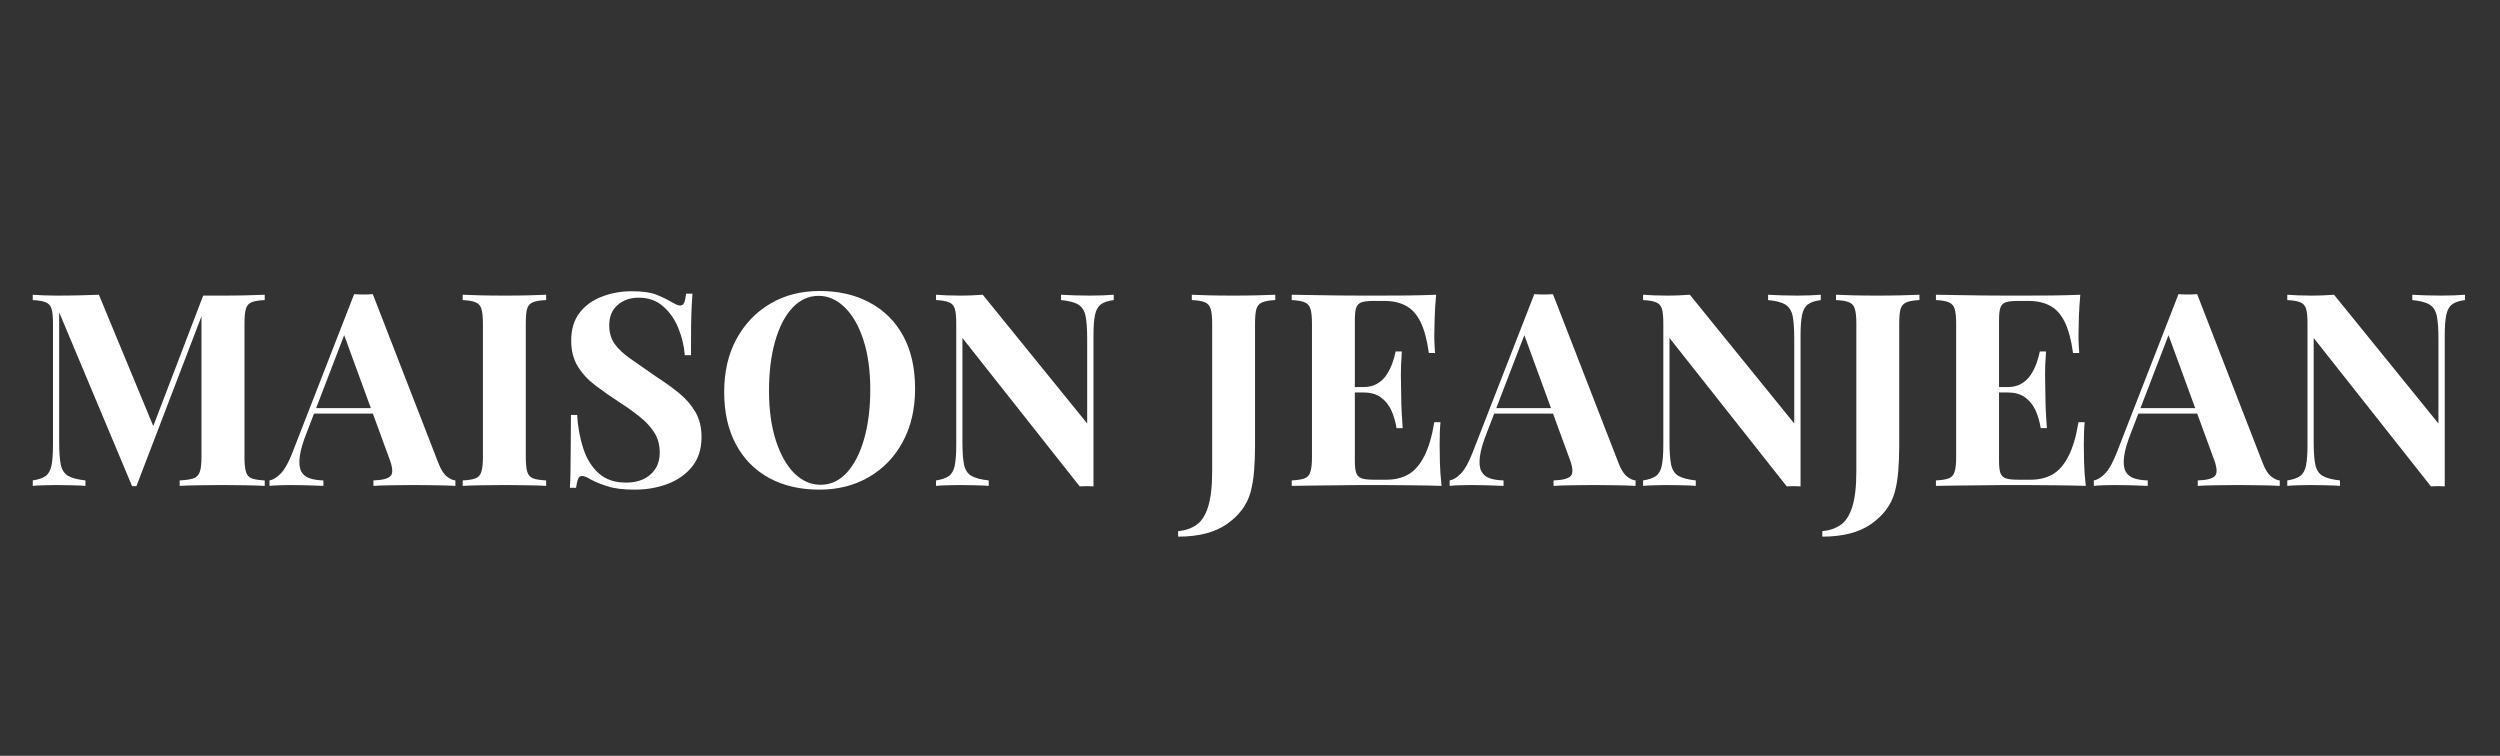
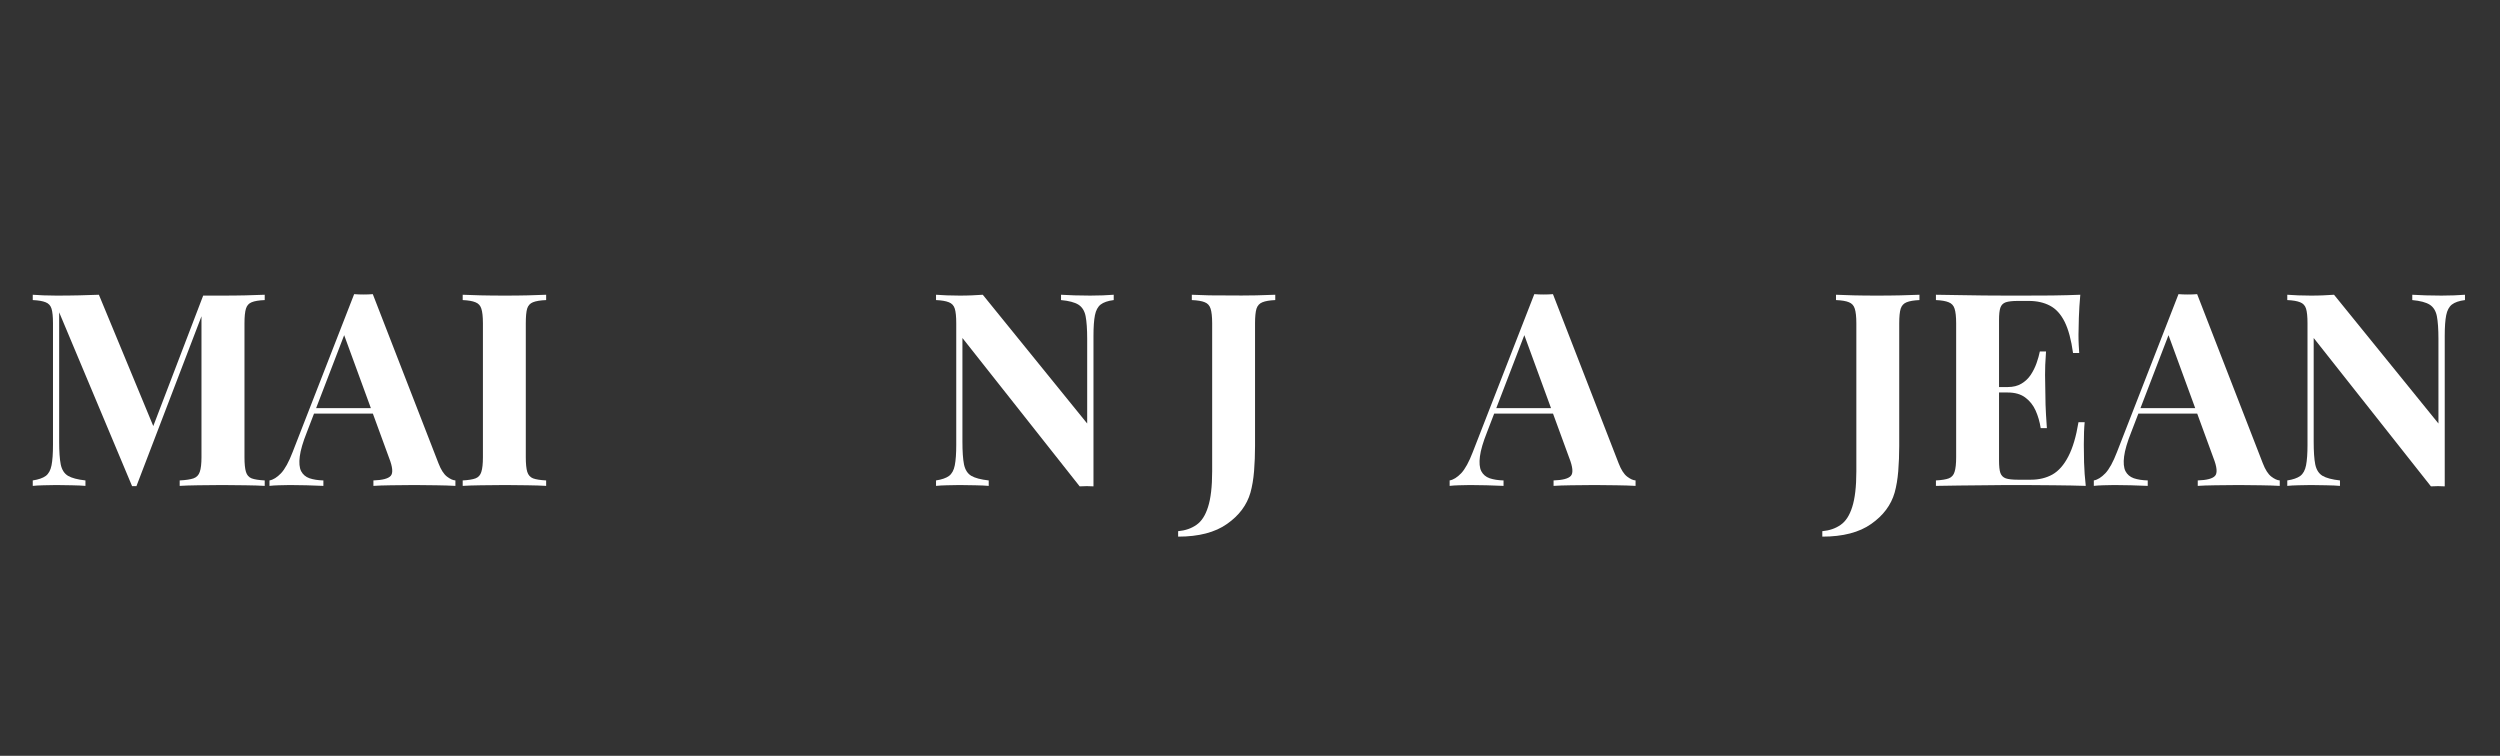
<svg xmlns="http://www.w3.org/2000/svg" width="430" zoomAndPan="magnify" viewBox="0 0 322.5 97.5" height="130" preserveAspectRatio="xMidYMid meet" version="1.0">
  <rect x="0" y="0" width="322.5" height="97.5" fill="#333333" stroke="none" />
  <defs>
    <g />
  </defs>
  <g fill="#ffffff" fill-opacity="1">
    <g transform="translate(3.007, 62.679)">
      <g>
        <path d="M 31.141 -24.656 L 31.141 -23.969 C 30.391 -23.938 29.828 -23.844 29.453 -23.688 C 29.086 -23.539 28.844 -23.266 28.719 -22.859 C 28.594 -22.453 28.531 -21.82 28.531 -20.969 L 28.531 -3.688 C 28.531 -2.852 28.594 -2.227 28.719 -1.812 C 28.844 -1.395 29.086 -1.113 29.453 -0.969 C 29.828 -0.832 30.391 -0.742 31.141 -0.703 L 31.141 0 C 30.484 -0.039 29.66 -0.066 28.672 -0.078 C 27.691 -0.098 26.691 -0.109 25.672 -0.109 C 24.555 -0.109 23.508 -0.098 22.531 -0.078 C 21.562 -0.066 20.773 -0.039 20.172 0 L 20.172 -0.703 C 20.953 -0.742 21.547 -0.832 21.953 -0.969 C 22.359 -1.113 22.629 -1.395 22.766 -1.812 C 22.91 -2.227 22.984 -2.852 22.984 -3.688 L 22.984 -22.531 L 23.234 -22.531 L 14.594 0.031 L 14.031 0.031 L 4.625 -22.391 L 4.625 -5.719 C 4.625 -4.438 4.691 -3.453 4.828 -2.766 C 4.973 -2.078 5.285 -1.586 5.766 -1.297 C 6.242 -1.016 6.992 -0.816 8.016 -0.703 L 8.016 0 C 7.566 -0.039 6.984 -0.066 6.266 -0.078 C 5.547 -0.098 4.875 -0.109 4.25 -0.109 C 3.719 -0.109 3.172 -0.098 2.609 -0.078 C 2.055 -0.066 1.594 -0.039 1.219 0 L 1.219 -0.703 C 1.957 -0.816 2.516 -1.008 2.891 -1.281 C 3.266 -1.562 3.516 -2.02 3.641 -2.656 C 3.766 -3.301 3.828 -4.18 3.828 -5.297 L 3.828 -20.969 C 3.828 -21.82 3.766 -22.453 3.641 -22.859 C 3.516 -23.266 3.258 -23.539 2.875 -23.688 C 2.488 -23.844 1.938 -23.938 1.219 -23.969 L 1.219 -24.656 C 1.594 -24.633 2.055 -24.609 2.609 -24.578 C 3.172 -24.555 3.719 -24.547 4.25 -24.547 C 5.25 -24.547 6.227 -24.555 7.188 -24.578 C 8.156 -24.609 9.008 -24.633 9.75 -24.656 L 17.062 -7 L 16.188 -6.203 L 23.203 -24.547 C 23.586 -24.547 23.988 -24.547 24.406 -24.547 C 24.832 -24.547 25.254 -24.547 25.672 -24.547 C 26.691 -24.547 27.691 -24.555 28.672 -24.578 C 29.66 -24.609 30.484 -24.633 31.141 -24.656 Z M 31.141 -24.656 " />
      </g>
    </g>
  </g>
  <g fill="#ffffff" fill-opacity="1">
    <g transform="translate(35.279, 62.679)">
      <g>
        <path d="M 12.812 -24.734 L 21.281 -2.922 C 21.602 -2.086 21.969 -1.516 22.375 -1.203 C 22.781 -0.891 23.145 -0.723 23.469 -0.703 L 23.469 0 C 22.77 -0.039 21.953 -0.066 21.016 -0.078 C 20.078 -0.098 19.133 -0.109 18.188 -0.109 C 17.113 -0.109 16.098 -0.098 15.141 -0.078 C 14.191 -0.066 13.441 -0.039 12.891 0 L 12.891 -0.703 C 14.066 -0.742 14.812 -0.941 15.125 -1.297 C 15.445 -1.66 15.375 -2.438 14.906 -3.625 L 8.984 -19.812 L 9.609 -20.719 L 4.312 -6.938 C 3.801 -5.656 3.492 -4.609 3.391 -3.797 C 3.285 -2.984 3.344 -2.352 3.562 -1.906 C 3.789 -1.469 4.148 -1.16 4.641 -0.984 C 5.141 -0.816 5.738 -0.723 6.438 -0.703 L 6.438 0 C 5.676 -0.039 4.945 -0.066 4.25 -0.078 C 3.551 -0.098 2.844 -0.109 2.125 -0.109 C 1.613 -0.109 1.129 -0.098 0.672 -0.078 C 0.223 -0.066 -0.172 -0.039 -0.516 0 L -0.516 -0.703 C -0.035 -0.785 0.457 -1.094 0.969 -1.625 C 1.477 -2.164 1.977 -3.078 2.469 -4.359 L 10.406 -24.734 C 10.781 -24.703 11.18 -24.688 11.609 -24.688 C 12.047 -24.688 12.445 -24.703 12.812 -24.734 Z M 15.25 -10.031 L 15.25 -9.328 L 4.875 -9.328 L 5.219 -10.031 Z M 15.25 -10.031 " />
      </g>
    </g>
  </g>
  <g fill="#ffffff" fill-opacity="1">
    <g transform="translate(58.5, 62.679)">
      <g>
        <path d="M 11.953 -24.656 L 11.953 -23.969 C 11.203 -23.938 10.633 -23.844 10.25 -23.688 C 9.875 -23.539 9.625 -23.266 9.5 -22.859 C 9.383 -22.453 9.328 -21.82 9.328 -20.969 L 9.328 -3.688 C 9.328 -2.852 9.391 -2.227 9.516 -1.812 C 9.648 -1.395 9.898 -1.113 10.266 -0.969 C 10.641 -0.832 11.203 -0.742 11.953 -0.703 L 11.953 0 C 11.316 -0.039 10.523 -0.066 9.578 -0.078 C 8.629 -0.098 7.664 -0.109 6.688 -0.109 C 5.551 -0.109 4.5 -0.098 3.531 -0.078 C 2.57 -0.066 1.789 -0.039 1.188 0 L 1.188 -0.703 C 1.926 -0.742 2.477 -0.832 2.844 -0.969 C 3.219 -1.113 3.469 -1.395 3.594 -1.812 C 3.727 -2.227 3.797 -2.852 3.797 -3.688 L 3.797 -20.969 C 3.797 -21.82 3.727 -22.453 3.594 -22.859 C 3.469 -23.266 3.211 -23.539 2.828 -23.688 C 2.453 -23.844 1.906 -23.938 1.188 -23.969 L 1.188 -24.656 C 1.789 -24.633 2.57 -24.609 3.531 -24.578 C 4.5 -24.555 5.551 -24.547 6.688 -24.547 C 7.664 -24.547 8.629 -24.555 9.578 -24.578 C 10.523 -24.609 11.316 -24.633 11.953 -24.656 Z M 11.953 -24.656 " />
      </g>
    </g>
  </g>
  <g fill="#ffffff" fill-opacity="1">
    <g transform="translate(71.59, 62.679)">
      <g>
-         <path d="M 9.891 -25.109 C 11.266 -25.109 12.32 -24.961 13.062 -24.672 C 13.801 -24.379 14.438 -24.07 14.969 -23.75 C 15.25 -23.594 15.477 -23.473 15.656 -23.391 C 15.832 -23.305 16 -23.266 16.156 -23.266 C 16.395 -23.266 16.566 -23.391 16.672 -23.641 C 16.773 -23.898 16.859 -24.285 16.922 -24.797 L 17.734 -24.797 C 17.703 -24.359 17.672 -23.832 17.641 -23.219 C 17.609 -22.602 17.582 -21.797 17.562 -20.797 C 17.551 -19.797 17.547 -18.484 17.547 -16.859 L 16.75 -16.859 C 16.656 -18.066 16.375 -19.238 15.906 -20.375 C 15.445 -21.508 14.789 -22.441 13.938 -23.172 C 13.094 -23.91 12.055 -24.281 10.828 -24.281 C 9.711 -24.281 8.797 -23.961 8.078 -23.328 C 7.359 -22.703 7 -21.832 7 -20.719 C 7 -19.789 7.227 -18.992 7.688 -18.328 C 8.156 -17.672 8.836 -17.031 9.734 -16.406 C 10.629 -15.781 11.711 -15.023 12.984 -14.141 C 14.098 -13.422 15.098 -12.703 15.984 -11.984 C 16.867 -11.266 17.578 -10.453 18.109 -9.547 C 18.641 -8.641 18.906 -7.555 18.906 -6.297 C 18.906 -4.766 18.504 -3.5 17.703 -2.5 C 16.91 -1.508 15.863 -0.766 14.562 -0.266 C 13.258 0.234 11.832 0.484 10.281 0.484 C 8.832 0.484 7.676 0.344 6.812 0.062 C 5.957 -0.207 5.242 -0.492 4.672 -0.797 C 4.16 -1.117 3.766 -1.281 3.484 -1.281 C 3.254 -1.281 3.086 -1.148 2.984 -0.891 C 2.879 -0.641 2.789 -0.258 2.719 0.25 L 1.922 0.25 C 1.961 -0.312 1.988 -0.961 2 -1.703 C 2.008 -2.453 2.02 -3.422 2.031 -4.609 C 2.051 -5.805 2.062 -7.32 2.062 -9.156 L 2.859 -9.156 C 2.953 -7.625 3.211 -6.191 3.641 -4.859 C 4.066 -3.523 4.727 -2.453 5.625 -1.641 C 6.52 -0.828 7.707 -0.422 9.188 -0.422 C 10 -0.422 10.723 -0.562 11.359 -0.844 C 12.004 -1.133 12.523 -1.57 12.922 -2.156 C 13.316 -2.738 13.516 -3.457 13.516 -4.312 C 13.516 -5.289 13.285 -6.141 12.828 -6.859 C 12.379 -7.578 11.766 -8.25 10.984 -8.875 C 10.211 -9.508 9.316 -10.148 8.297 -10.797 C 7.203 -11.516 6.176 -12.234 5.219 -12.953 C 4.27 -13.672 3.508 -14.492 2.938 -15.422 C 2.375 -16.359 2.094 -17.461 2.094 -18.734 C 2.094 -20.203 2.457 -21.406 3.188 -22.344 C 3.914 -23.281 4.879 -23.973 6.078 -24.422 C 7.273 -24.879 8.547 -25.109 9.891 -25.109 Z M 9.891 -25.109 " />
-       </g>
+         </g>
    </g>
  </g>
  <g fill="#ffffff" fill-opacity="1">
    <g transform="translate(91.921, 62.679)">
      <g>
-         <path d="M 13.828 -25.141 C 16.285 -25.141 18.438 -24.641 20.281 -23.641 C 22.133 -22.648 23.57 -21.219 24.594 -19.344 C 25.613 -17.477 26.125 -15.207 26.125 -12.531 C 26.125 -9.938 25.598 -7.66 24.547 -5.703 C 23.504 -3.754 22.047 -2.234 20.172 -1.141 C 18.305 -0.055 16.18 0.484 13.797 0.484 C 11.328 0.484 9.172 -0.008 7.328 -1 C 5.484 -2 4.051 -3.441 3.031 -5.328 C 2.008 -7.211 1.5 -9.477 1.5 -12.125 C 1.5 -14.719 2.023 -16.988 3.078 -18.938 C 4.141 -20.895 5.594 -22.414 7.438 -23.5 C 9.281 -24.594 11.41 -25.141 13.828 -25.141 Z M 13.688 -24.516 C 12.383 -24.516 11.25 -23.992 10.281 -22.953 C 9.32 -21.91 8.582 -20.469 8.062 -18.625 C 7.539 -16.789 7.281 -14.672 7.281 -12.266 C 7.281 -9.797 7.578 -7.648 8.172 -5.828 C 8.766 -4.004 9.562 -2.598 10.562 -1.609 C 11.57 -0.629 12.695 -0.141 13.938 -0.141 C 15.227 -0.141 16.352 -0.66 17.312 -1.703 C 18.281 -2.754 19.023 -4.203 19.547 -6.047 C 20.078 -7.891 20.344 -10.008 20.344 -12.406 C 20.344 -14.883 20.047 -17.031 19.453 -18.844 C 18.859 -20.656 18.055 -22.051 17.047 -23.031 C 16.035 -24.02 14.914 -24.516 13.688 -24.516 Z M 13.688 -24.516 " />
-       </g>
+         </g>
    </g>
  </g>
  <g fill="#ffffff" fill-opacity="1">
    <g transform="translate(119.528, 62.679)">
      <g>
        <path d="M 24.141 -24.656 L 24.141 -23.969 C 23.391 -23.875 22.828 -23.68 22.453 -23.391 C 22.086 -23.098 21.844 -22.641 21.719 -22.016 C 21.594 -21.391 21.531 -20.504 21.531 -19.359 L 21.531 0.062 C 21.25 0.039 20.961 0.031 20.672 0.031 C 20.379 0.031 20.07 0.039 19.75 0.062 L 4.625 -19.078 L 4.625 -5.719 C 4.625 -4.438 4.691 -3.453 4.828 -2.766 C 4.973 -2.078 5.285 -1.586 5.766 -1.297 C 6.242 -1.016 6.992 -0.816 8.016 -0.703 L 8.016 0 C 7.566 -0.039 6.984 -0.066 6.266 -0.078 C 5.547 -0.098 4.875 -0.109 4.25 -0.109 C 3.719 -0.109 3.172 -0.098 2.609 -0.078 C 2.055 -0.066 1.594 -0.039 1.219 0 L 1.219 -0.703 C 1.957 -0.816 2.516 -1.008 2.891 -1.281 C 3.266 -1.562 3.516 -2.02 3.641 -2.656 C 3.766 -3.301 3.828 -4.18 3.828 -5.297 L 3.828 -20.969 C 3.828 -21.82 3.766 -22.453 3.641 -22.859 C 3.516 -23.266 3.258 -23.539 2.875 -23.688 C 2.488 -23.844 1.938 -23.938 1.219 -23.969 L 1.219 -24.656 C 1.594 -24.633 2.055 -24.609 2.609 -24.578 C 3.172 -24.555 3.719 -24.547 4.25 -24.547 C 4.801 -24.547 5.332 -24.555 5.844 -24.578 C 6.363 -24.609 6.832 -24.633 7.25 -24.656 L 20.719 -8.047 L 20.719 -18.953 C 20.719 -20.223 20.648 -21.203 20.516 -21.891 C 20.379 -22.578 20.07 -23.07 19.594 -23.375 C 19.113 -23.676 18.363 -23.875 17.344 -23.969 L 17.344 -24.656 C 17.781 -24.633 18.359 -24.609 19.078 -24.578 C 19.805 -24.555 20.484 -24.547 21.109 -24.547 C 21.66 -24.547 22.207 -24.555 22.75 -24.578 C 23.301 -24.609 23.766 -24.633 24.141 -24.656 Z M 24.141 -24.656 " />
      </g>
    </g>
  </g>
  <g fill="#ffffff" fill-opacity="1">
    <g transform="translate(144.664, 62.679)">
      <g />
    </g>
  </g>
  <g fill="#ffffff" fill-opacity="1">
    <g transform="translate(152.775, 62.679)">
      <g>
-         <path d="M -0.797 6.547 L -0.797 5.844 C 0.129 5.758 0.914 5.488 1.562 5.031 C 2.219 4.582 2.719 3.812 3.062 2.719 C 3.414 1.625 3.594 0.094 3.594 -1.875 L 3.594 -20.969 C 3.594 -21.82 3.523 -22.453 3.391 -22.859 C 3.266 -23.266 3.016 -23.539 2.641 -23.688 C 2.273 -23.844 1.719 -23.938 0.969 -23.969 L 0.969 -24.656 C 1.551 -24.633 2.312 -24.609 3.25 -24.578 C 4.195 -24.555 5.191 -24.547 6.234 -24.547 C 7.273 -24.547 8.289 -24.555 9.281 -24.578 C 10.27 -24.609 11.086 -24.633 11.734 -24.656 L 11.734 -23.969 C 11.016 -23.938 10.461 -23.844 10.078 -23.688 C 9.703 -23.539 9.445 -23.266 9.312 -22.859 C 9.188 -22.453 9.125 -21.82 9.125 -20.969 L 9.125 -8.219 C 9.125 -7.27 9.125 -6.242 9.125 -5.141 C 9.125 -4.035 9.082 -2.957 9 -1.906 C 8.914 -0.863 8.758 0.062 8.531 0.875 C 8.07 2.477 7.066 3.82 5.516 4.906 C 3.973 6 1.867 6.547 -0.797 6.547 Z M -0.797 6.547 " />
+         <path d="M -0.797 6.547 L -0.797 5.844 C 0.129 5.758 0.914 5.488 1.562 5.031 C 2.219 4.582 2.719 3.812 3.062 2.719 C 3.414 1.625 3.594 0.094 3.594 -1.875 L 3.594 -20.969 C 3.594 -21.82 3.523 -22.453 3.391 -22.859 C 3.266 -23.266 3.016 -23.539 2.641 -23.688 C 2.273 -23.844 1.719 -23.938 0.969 -23.969 L 0.969 -24.656 C 1.551 -24.633 2.312 -24.609 3.25 -24.578 C 7.273 -24.547 8.289 -24.555 9.281 -24.578 C 10.27 -24.609 11.086 -24.633 11.734 -24.656 L 11.734 -23.969 C 11.016 -23.938 10.461 -23.844 10.078 -23.688 C 9.703 -23.539 9.445 -23.266 9.312 -22.859 C 9.188 -22.453 9.125 -21.82 9.125 -20.969 L 9.125 -8.219 C 9.125 -7.27 9.125 -6.242 9.125 -5.141 C 9.125 -4.035 9.082 -2.957 9 -1.906 C 8.914 -0.863 8.758 0.062 8.531 0.875 C 8.07 2.477 7.066 3.82 5.516 4.906 C 3.973 6 1.867 6.547 -0.797 6.547 Z M -0.797 6.547 " />
      </g>
    </g>
  </g>
  <g fill="#ffffff" fill-opacity="1">
    <g transform="translate(165.447, 62.679)">
      <g>
-         <path d="M 19.812 -24.656 C 19.719 -23.633 19.656 -22.645 19.625 -21.688 C 19.594 -20.738 19.578 -20.008 19.578 -19.5 C 19.578 -19.039 19.586 -18.598 19.609 -18.172 C 19.629 -17.754 19.648 -17.41 19.672 -17.141 L 18.875 -17.141 C 18.645 -18.828 18.285 -20.164 17.797 -21.156 C 17.305 -22.145 16.672 -22.844 15.891 -23.25 C 15.117 -23.656 14.211 -23.859 13.172 -23.859 L 11.734 -23.859 C 11.066 -23.859 10.555 -23.801 10.203 -23.688 C 9.859 -23.57 9.625 -23.336 9.5 -22.984 C 9.383 -22.641 9.328 -22.109 9.328 -21.391 L 9.328 -3.281 C 9.328 -2.551 9.383 -2.016 9.5 -1.672 C 9.625 -1.328 9.859 -1.094 10.203 -0.969 C 10.555 -0.852 11.066 -0.797 11.734 -0.797 L 13.438 -0.797 C 14.488 -0.797 15.414 -1.02 16.219 -1.469 C 17.02 -1.926 17.703 -2.703 18.266 -3.797 C 18.836 -4.891 19.273 -6.363 19.578 -8.219 L 20.375 -8.219 C 20.301 -7.477 20.266 -6.504 20.266 -5.297 C 20.266 -4.766 20.273 -4.008 20.297 -3.031 C 20.328 -2.051 20.398 -1.039 20.516 0 C 19.328 -0.039 17.988 -0.066 16.5 -0.078 C 15.02 -0.098 13.695 -0.109 12.531 -0.109 C 11.957 -0.109 11.219 -0.109 10.312 -0.109 C 9.406 -0.109 8.426 -0.098 7.375 -0.078 C 6.332 -0.066 5.273 -0.055 4.203 -0.047 C 3.141 -0.035 2.133 -0.02 1.188 0 L 1.188 -0.703 C 1.926 -0.742 2.477 -0.832 2.844 -0.969 C 3.219 -1.113 3.469 -1.395 3.594 -1.812 C 3.727 -2.227 3.797 -2.852 3.797 -3.688 L 3.797 -20.969 C 3.797 -21.82 3.727 -22.453 3.594 -22.859 C 3.469 -23.266 3.211 -23.539 2.828 -23.688 C 2.453 -23.844 1.906 -23.938 1.188 -23.969 L 1.188 -24.656 C 2.133 -24.633 3.141 -24.617 4.203 -24.609 C 5.273 -24.598 6.332 -24.582 7.375 -24.562 C 8.426 -24.551 9.406 -24.547 10.312 -24.547 C 11.219 -24.547 11.957 -24.547 12.531 -24.547 C 13.602 -24.547 14.816 -24.551 16.172 -24.562 C 17.535 -24.582 18.75 -24.613 19.812 -24.656 Z M 14.391 -12.75 C 14.391 -12.75 14.391 -12.629 14.391 -12.391 C 14.391 -12.16 14.391 -12.047 14.391 -12.047 L 8.297 -12.047 C 8.297 -12.047 8.297 -12.16 8.297 -12.391 C 8.297 -12.629 8.297 -12.75 8.297 -12.75 Z M 15.391 -17.344 C 15.297 -16.02 15.254 -15.008 15.266 -14.312 C 15.285 -13.613 15.297 -12.977 15.297 -12.406 C 15.297 -11.82 15.305 -11.18 15.328 -10.484 C 15.348 -9.785 15.406 -8.773 15.5 -7.453 L 14.703 -7.453 C 14.578 -8.266 14.359 -9.02 14.047 -9.719 C 13.734 -10.414 13.285 -10.977 12.703 -11.406 C 12.129 -11.832 11.379 -12.047 10.453 -12.047 L 10.453 -12.75 C 11.148 -12.75 11.738 -12.895 12.219 -13.188 C 12.707 -13.477 13.109 -13.859 13.422 -14.328 C 13.734 -14.805 13.984 -15.312 14.172 -15.844 C 14.359 -16.375 14.5 -16.875 14.594 -17.344 Z M 15.391 -17.344 " />
-       </g>
+         </g>
    </g>
  </g>
  <g fill="#ffffff" fill-opacity="1">
    <g transform="translate(187.519, 62.679)">
      <g>
        <path d="M 12.812 -24.734 L 21.281 -2.922 C 21.602 -2.086 21.969 -1.516 22.375 -1.203 C 22.781 -0.891 23.145 -0.723 23.469 -0.703 L 23.469 0 C 22.77 -0.039 21.953 -0.066 21.016 -0.078 C 20.078 -0.098 19.133 -0.109 18.188 -0.109 C 17.113 -0.109 16.098 -0.098 15.141 -0.078 C 14.191 -0.066 13.441 -0.039 12.891 0 L 12.891 -0.703 C 14.066 -0.742 14.812 -0.941 15.125 -1.297 C 15.445 -1.66 15.375 -2.438 14.906 -3.625 L 8.984 -19.812 L 9.609 -20.719 L 4.312 -6.938 C 3.801 -5.656 3.492 -4.609 3.391 -3.797 C 3.285 -2.984 3.344 -2.352 3.562 -1.906 C 3.789 -1.469 4.148 -1.16 4.641 -0.984 C 5.141 -0.816 5.738 -0.723 6.438 -0.703 L 6.438 0 C 5.676 -0.039 4.945 -0.066 4.25 -0.078 C 3.551 -0.098 2.844 -0.109 2.125 -0.109 C 1.613 -0.109 1.129 -0.098 0.672 -0.078 C 0.223 -0.066 -0.172 -0.039 -0.516 0 L -0.516 -0.703 C -0.035 -0.785 0.457 -1.094 0.969 -1.625 C 1.477 -2.164 1.977 -3.078 2.469 -4.359 L 10.406 -24.734 C 10.781 -24.703 11.18 -24.688 11.609 -24.688 C 12.047 -24.688 12.445 -24.703 12.812 -24.734 Z M 15.25 -10.031 L 15.25 -9.328 L 4.875 -9.328 L 5.219 -10.031 Z M 15.25 -10.031 " />
      </g>
    </g>
  </g>
  <g fill="#ffffff" fill-opacity="1">
    <g transform="translate(210.74, 62.679)">
      <g>
-         <path d="M 24.141 -24.656 L 24.141 -23.969 C 23.391 -23.875 22.828 -23.68 22.453 -23.391 C 22.086 -23.098 21.844 -22.641 21.719 -22.016 C 21.594 -21.391 21.531 -20.504 21.531 -19.359 L 21.531 0.062 C 21.25 0.039 20.961 0.031 20.672 0.031 C 20.379 0.031 20.07 0.039 19.75 0.062 L 4.625 -19.078 L 4.625 -5.719 C 4.625 -4.438 4.691 -3.453 4.828 -2.766 C 4.973 -2.078 5.285 -1.586 5.766 -1.297 C 6.242 -1.016 6.992 -0.816 8.016 -0.703 L 8.016 0 C 7.566 -0.039 6.984 -0.066 6.266 -0.078 C 5.547 -0.098 4.875 -0.109 4.25 -0.109 C 3.719 -0.109 3.172 -0.098 2.609 -0.078 C 2.055 -0.066 1.594 -0.039 1.219 0 L 1.219 -0.703 C 1.957 -0.816 2.516 -1.008 2.891 -1.281 C 3.266 -1.562 3.516 -2.02 3.641 -2.656 C 3.766 -3.301 3.828 -4.18 3.828 -5.297 L 3.828 -20.969 C 3.828 -21.82 3.766 -22.453 3.641 -22.859 C 3.516 -23.266 3.258 -23.539 2.875 -23.688 C 2.488 -23.844 1.938 -23.938 1.219 -23.969 L 1.219 -24.656 C 1.594 -24.633 2.055 -24.609 2.609 -24.578 C 3.172 -24.555 3.719 -24.547 4.25 -24.547 C 4.801 -24.547 5.332 -24.555 5.844 -24.578 C 6.363 -24.609 6.832 -24.633 7.25 -24.656 L 20.719 -8.047 L 20.719 -18.953 C 20.719 -20.223 20.648 -21.203 20.516 -21.891 C 20.379 -22.578 20.07 -23.07 19.594 -23.375 C 19.113 -23.676 18.363 -23.875 17.344 -23.969 L 17.344 -24.656 C 17.781 -24.633 18.359 -24.609 19.078 -24.578 C 19.805 -24.555 20.484 -24.547 21.109 -24.547 C 21.66 -24.547 22.207 -24.555 22.75 -24.578 C 23.301 -24.609 23.766 -24.633 24.141 -24.656 Z M 24.141 -24.656 " />
-       </g>
+         </g>
    </g>
  </g>
  <g fill="#ffffff" fill-opacity="1">
    <g transform="translate(235.875, 62.679)">
      <g>
        <path d="M -0.797 6.547 L -0.797 5.844 C 0.129 5.758 0.914 5.488 1.562 5.031 C 2.219 4.582 2.719 3.812 3.062 2.719 C 3.414 1.625 3.594 0.094 3.594 -1.875 L 3.594 -20.969 C 3.594 -21.82 3.523 -22.453 3.391 -22.859 C 3.266 -23.266 3.016 -23.539 2.641 -23.688 C 2.273 -23.844 1.719 -23.938 0.969 -23.969 L 0.969 -24.656 C 1.551 -24.633 2.312 -24.609 3.25 -24.578 C 4.195 -24.555 5.191 -24.547 6.234 -24.547 C 7.273 -24.547 8.289 -24.555 9.281 -24.578 C 10.27 -24.609 11.086 -24.633 11.734 -24.656 L 11.734 -23.969 C 11.016 -23.938 10.461 -23.844 10.078 -23.688 C 9.703 -23.539 9.445 -23.266 9.312 -22.859 C 9.188 -22.453 9.125 -21.82 9.125 -20.969 L 9.125 -8.219 C 9.125 -7.27 9.125 -6.242 9.125 -5.141 C 9.125 -4.035 9.082 -2.957 9 -1.906 C 8.914 -0.863 8.758 0.062 8.531 0.875 C 8.07 2.477 7.066 3.82 5.516 4.906 C 3.973 6 1.867 6.547 -0.797 6.547 Z M -0.797 6.547 " />
      </g>
    </g>
  </g>
  <g fill="#ffffff" fill-opacity="1">
    <g transform="translate(248.547, 62.679)">
      <g>
        <path d="M 19.812 -24.656 C 19.719 -23.633 19.656 -22.645 19.625 -21.688 C 19.594 -20.738 19.578 -20.008 19.578 -19.5 C 19.578 -19.039 19.586 -18.598 19.609 -18.172 C 19.629 -17.754 19.648 -17.41 19.672 -17.141 L 18.875 -17.141 C 18.645 -18.828 18.285 -20.164 17.797 -21.156 C 17.305 -22.145 16.672 -22.844 15.891 -23.25 C 15.117 -23.656 14.211 -23.859 13.172 -23.859 L 11.734 -23.859 C 11.066 -23.859 10.555 -23.801 10.203 -23.688 C 9.859 -23.57 9.625 -23.336 9.5 -22.984 C 9.383 -22.641 9.328 -22.109 9.328 -21.391 L 9.328 -3.281 C 9.328 -2.551 9.383 -2.016 9.5 -1.672 C 9.625 -1.328 9.859 -1.094 10.203 -0.969 C 10.555 -0.852 11.066 -0.797 11.734 -0.797 L 13.438 -0.797 C 14.488 -0.797 15.414 -1.02 16.219 -1.469 C 17.02 -1.926 17.703 -2.703 18.266 -3.797 C 18.836 -4.891 19.273 -6.363 19.578 -8.219 L 20.375 -8.219 C 20.301 -7.477 20.266 -6.504 20.266 -5.297 C 20.266 -4.766 20.273 -4.008 20.297 -3.031 C 20.328 -2.051 20.398 -1.039 20.516 0 C 19.328 -0.039 17.988 -0.066 16.5 -0.078 C 15.02 -0.098 13.695 -0.109 12.531 -0.109 C 11.957 -0.109 11.219 -0.109 10.312 -0.109 C 9.406 -0.109 8.426 -0.098 7.375 -0.078 C 6.332 -0.066 5.273 -0.055 4.203 -0.047 C 3.141 -0.035 2.133 -0.02 1.188 0 L 1.188 -0.703 C 1.926 -0.742 2.477 -0.832 2.844 -0.969 C 3.219 -1.113 3.469 -1.395 3.594 -1.812 C 3.727 -2.227 3.797 -2.852 3.797 -3.688 L 3.797 -20.969 C 3.797 -21.82 3.727 -22.453 3.594 -22.859 C 3.469 -23.266 3.211 -23.539 2.828 -23.688 C 2.453 -23.844 1.906 -23.938 1.188 -23.969 L 1.188 -24.656 C 2.133 -24.633 3.141 -24.617 4.203 -24.609 C 5.273 -24.598 6.332 -24.582 7.375 -24.562 C 8.426 -24.551 9.406 -24.547 10.312 -24.547 C 11.219 -24.547 11.957 -24.547 12.531 -24.547 C 13.602 -24.547 14.816 -24.551 16.172 -24.562 C 17.535 -24.582 18.75 -24.613 19.812 -24.656 Z M 14.391 -12.75 C 14.391 -12.75 14.391 -12.629 14.391 -12.391 C 14.391 -12.16 14.391 -12.047 14.391 -12.047 L 8.297 -12.047 C 8.297 -12.047 8.297 -12.16 8.297 -12.391 C 8.297 -12.629 8.297 -12.75 8.297 -12.75 Z M 15.391 -17.344 C 15.297 -16.02 15.254 -15.008 15.266 -14.312 C 15.285 -13.613 15.297 -12.977 15.297 -12.406 C 15.297 -11.82 15.305 -11.18 15.328 -10.484 C 15.348 -9.785 15.406 -8.773 15.5 -7.453 L 14.703 -7.453 C 14.578 -8.266 14.359 -9.02 14.047 -9.719 C 13.734 -10.414 13.285 -10.977 12.703 -11.406 C 12.129 -11.832 11.379 -12.047 10.453 -12.047 L 10.453 -12.75 C 11.148 -12.75 11.738 -12.895 12.219 -13.188 C 12.707 -13.477 13.109 -13.859 13.422 -14.328 C 13.734 -14.805 13.984 -15.312 14.172 -15.844 C 14.359 -16.375 14.5 -16.875 14.594 -17.344 Z M 15.391 -17.344 " />
      </g>
    </g>
  </g>
  <g fill="#ffffff" fill-opacity="1">
    <g transform="translate(270.619, 62.679)">
      <g>
        <path d="M 12.812 -24.734 L 21.281 -2.922 C 21.602 -2.086 21.969 -1.516 22.375 -1.203 C 22.781 -0.891 23.145 -0.723 23.469 -0.703 L 23.469 0 C 22.77 -0.039 21.953 -0.066 21.016 -0.078 C 20.078 -0.098 19.133 -0.109 18.188 -0.109 C 17.113 -0.109 16.098 -0.098 15.141 -0.078 C 14.191 -0.066 13.441 -0.039 12.891 0 L 12.891 -0.703 C 14.066 -0.742 14.812 -0.941 15.125 -1.297 C 15.445 -1.66 15.375 -2.438 14.906 -3.625 L 8.984 -19.812 L 9.609 -20.719 L 4.312 -6.938 C 3.801 -5.656 3.492 -4.609 3.391 -3.797 C 3.285 -2.984 3.344 -2.352 3.562 -1.906 C 3.789 -1.469 4.148 -1.16 4.641 -0.984 C 5.141 -0.816 5.738 -0.723 6.438 -0.703 L 6.438 0 C 5.676 -0.039 4.945 -0.066 4.25 -0.078 C 3.551 -0.098 2.844 -0.109 2.125 -0.109 C 1.613 -0.109 1.129 -0.098 0.672 -0.078 C 0.223 -0.066 -0.172 -0.039 -0.516 0 L -0.516 -0.703 C -0.035 -0.785 0.457 -1.094 0.969 -1.625 C 1.477 -2.164 1.977 -3.078 2.469 -4.359 L 10.406 -24.734 C 10.781 -24.703 11.18 -24.688 11.609 -24.688 C 12.047 -24.688 12.445 -24.703 12.812 -24.734 Z M 15.25 -10.031 L 15.25 -9.328 L 4.875 -9.328 L 5.219 -10.031 Z M 15.25 -10.031 " />
      </g>
    </g>
  </g>
  <g fill="#ffffff" fill-opacity="1">
    <g transform="translate(293.84, 62.679)">
      <g>
        <path d="M 24.141 -24.656 L 24.141 -23.969 C 23.391 -23.875 22.828 -23.68 22.453 -23.391 C 22.086 -23.098 21.844 -22.641 21.719 -22.016 C 21.594 -21.391 21.531 -20.504 21.531 -19.359 L 21.531 0.062 C 21.25 0.039 20.961 0.031 20.672 0.031 C 20.379 0.031 20.07 0.039 19.75 0.062 L 4.625 -19.078 L 4.625 -5.719 C 4.625 -4.438 4.691 -3.453 4.828 -2.766 C 4.973 -2.078 5.285 -1.586 5.766 -1.297 C 6.242 -1.016 6.992 -0.816 8.016 -0.703 L 8.016 0 C 7.566 -0.039 6.984 -0.066 6.266 -0.078 C 5.547 -0.098 4.875 -0.109 4.25 -0.109 C 3.719 -0.109 3.172 -0.098 2.609 -0.078 C 2.055 -0.066 1.594 -0.039 1.219 0 L 1.219 -0.703 C 1.957 -0.816 2.516 -1.008 2.891 -1.281 C 3.266 -1.562 3.516 -2.02 3.641 -2.656 C 3.766 -3.301 3.828 -4.18 3.828 -5.297 L 3.828 -20.969 C 3.828 -21.82 3.766 -22.453 3.641 -22.859 C 3.516 -23.266 3.258 -23.539 2.875 -23.688 C 2.488 -23.844 1.938 -23.938 1.219 -23.969 L 1.219 -24.656 C 1.594 -24.633 2.055 -24.609 2.609 -24.578 C 3.172 -24.555 3.719 -24.547 4.25 -24.547 C 4.801 -24.547 5.332 -24.555 5.844 -24.578 C 6.363 -24.609 6.832 -24.633 7.25 -24.656 L 20.719 -8.047 L 20.719 -18.953 C 20.719 -20.223 20.648 -21.203 20.516 -21.891 C 20.379 -22.578 20.07 -23.07 19.594 -23.375 C 19.113 -23.676 18.363 -23.875 17.344 -23.969 L 17.344 -24.656 C 17.781 -24.633 18.359 -24.609 19.078 -24.578 C 19.805 -24.555 20.484 -24.547 21.109 -24.547 C 21.66 -24.547 22.207 -24.555 22.75 -24.578 C 23.301 -24.609 23.766 -24.633 24.141 -24.656 Z M 24.141 -24.656 " />
      </g>
    </g>
  </g>
</svg>